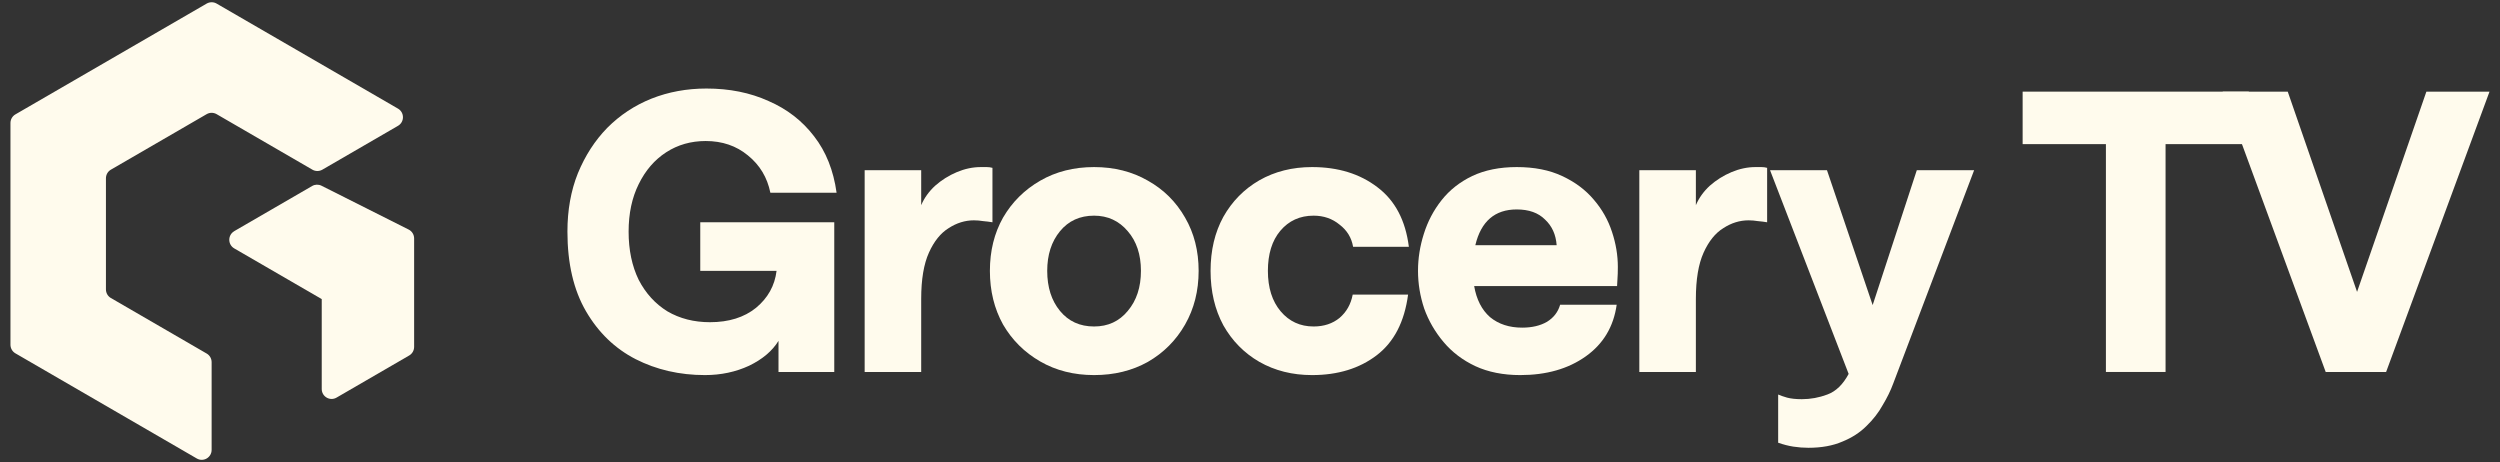
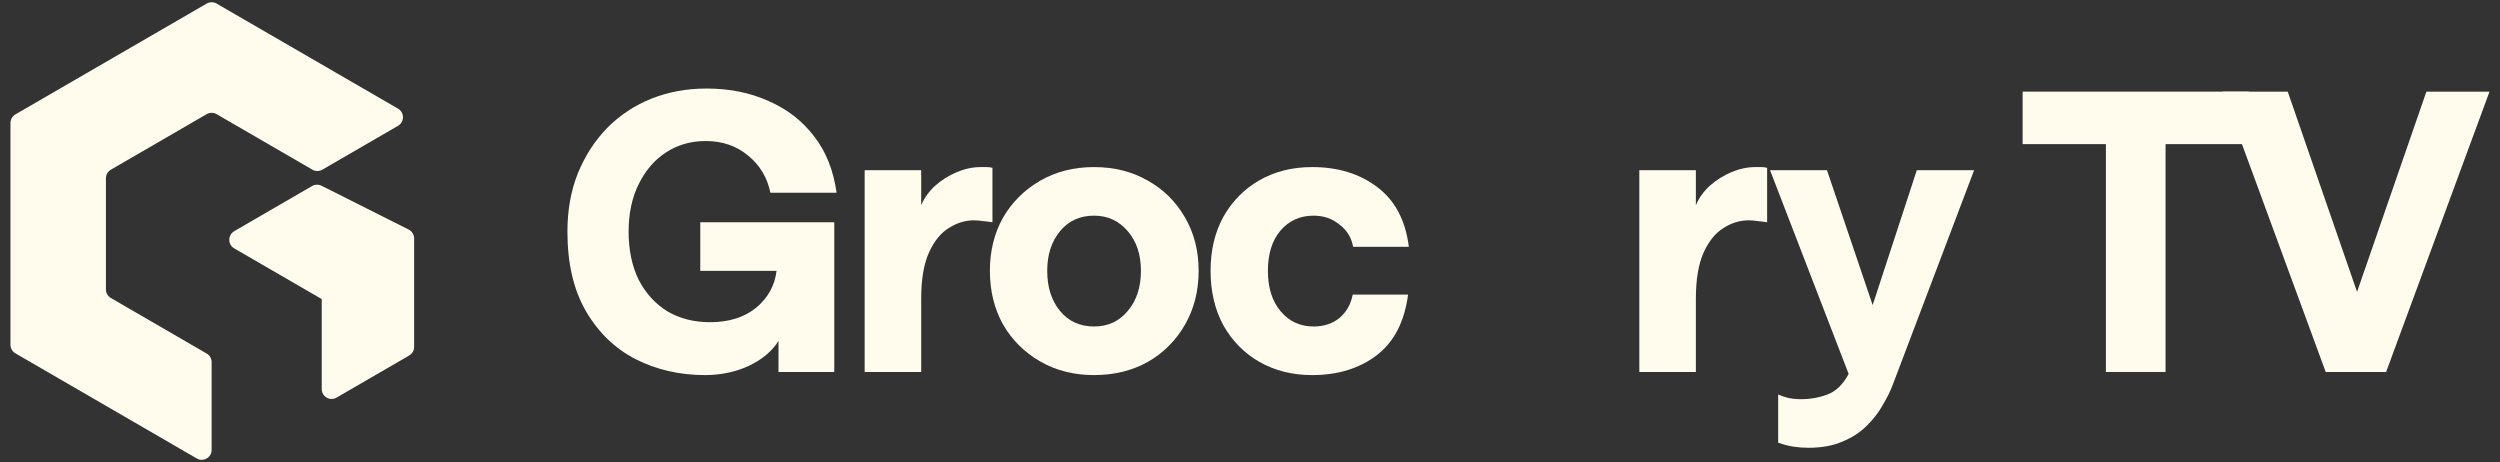
<svg xmlns="http://www.w3.org/2000/svg" width="211" height="39" viewBox="0 0 211 39" fill="none">
  <rect x="0" y="0" width="211" height="39" fill="#333333" stroke="none" />
  <path d="M19.768 19.514C19.213 19.837 19.213 20.64 19.768 20.964L27.154 25.244V32.833C27.154 33.476 27.849 33.882 28.405 33.558L34.536 30.003C34.793 29.855 34.952 29.578 34.952 29.278V20.122C34.952 19.806 34.773 19.514 34.49 19.374L27.135 15.675C26.882 15.55 26.587 15.557 26.346 15.698L19.768 19.51V19.514Z" fill="#FFFBED" />
  <path d="M17.445 0.301L1.298 9.656C1.042 9.804 0.883 10.081 0.883 10.381V29.095C0.883 29.395 1.042 29.672 1.298 29.82L16.61 38.696C17.166 39.02 17.861 38.614 17.861 37.971V30.565C17.861 30.265 17.702 29.988 17.445 29.84L9.356 25.151C9.1 25.003 8.941 24.726 8.941 24.426V15.047C8.941 14.747 9.1 14.47 9.356 14.322L17.445 9.633C17.702 9.485 18.02 9.485 18.28 9.633L26.369 14.322C26.626 14.47 26.944 14.47 27.204 14.322L33.592 10.619C34.148 10.296 34.148 9.493 33.592 9.169L18.28 0.301C18.024 0.153 17.706 0.153 17.445 0.301Z" fill="#FFFBED" />
  <path d="M196.289 31.394L187.594 7.734H193.085L198.936 24.634L204.787 7.734H210.115L201.388 31.394H196.289Z" fill="#FFFBED" />
  <path d="M177.739 31.394V12.164H170.711V7.734H189.8V12.164H182.773V31.394H177.739Z" fill="#FFFBED" />
  <path d="M161.779 14.363H166.617L159.785 32.378C159.567 32.969 159.273 33.571 158.903 34.183C158.554 34.818 158.096 35.408 157.53 35.955C156.985 36.502 156.309 36.94 155.503 37.268C154.697 37.618 153.738 37.793 152.627 37.793C152.213 37.793 151.788 37.76 151.352 37.694C150.938 37.629 150.513 37.519 150.077 37.366V33.297C150.273 33.385 150.524 33.472 150.829 33.56C151.156 33.647 151.57 33.691 152.071 33.691C152.812 33.691 153.531 33.56 154.228 33.297C154.947 33.035 155.547 32.455 156.026 31.558L149.391 14.363H154.196L158.053 25.75L161.779 14.363Z" fill="#FFFBED" />
  <path d="M149.146 18.76C148.885 18.716 148.623 18.684 148.362 18.662C148.1 18.618 147.839 18.596 147.577 18.596C146.836 18.596 146.128 18.815 145.453 19.253C144.777 19.668 144.221 20.357 143.785 21.32C143.35 22.282 143.132 23.584 143.132 25.225V31.394H138.359V14.363H143.132V17.316C143.393 16.704 143.785 16.157 144.308 15.676C144.853 15.194 145.463 14.812 146.139 14.527C146.815 14.243 147.49 14.101 148.166 14.101C148.34 14.101 148.503 14.101 148.656 14.101C148.83 14.101 148.994 14.122 149.146 14.166V18.76Z" fill="#FFFBED" />
-   <path d="M124.419 24.142C124.615 25.279 125.062 26.155 125.76 26.767C126.479 27.358 127.383 27.653 128.473 27.653C129.301 27.653 129.998 27.489 130.565 27.161C131.131 26.811 131.502 26.33 131.676 25.717H136.448C136.187 27.577 135.315 29.031 133.833 30.081C132.352 31.132 130.51 31.657 128.309 31.657C126.871 31.657 125.607 31.405 124.517 30.902C123.45 30.399 122.556 29.721 121.837 28.867C121.118 28.014 120.573 27.073 120.203 26.045C119.854 24.995 119.68 23.934 119.68 22.862C119.68 21.812 119.843 20.773 120.17 19.745C120.497 18.695 120.998 17.743 121.674 16.89C122.349 16.037 123.21 15.358 124.256 14.855C125.324 14.352 126.577 14.101 128.015 14.101C129.497 14.101 130.772 14.352 131.839 14.855C132.929 15.358 133.822 16.026 134.52 16.857C135.217 17.666 135.729 18.574 136.056 19.581C136.383 20.565 136.546 21.549 136.546 22.534C136.546 22.928 136.536 23.267 136.514 23.551C136.492 23.836 136.481 24.032 136.481 24.142H124.419ZM128.015 17.677C126.163 17.677 124.997 18.684 124.517 20.696H131.382C131.316 19.799 130.99 19.077 130.401 18.53C129.835 17.962 129.039 17.677 128.015 17.677Z" fill="#FFFBED" />
  <path d="M110.736 31.657C109.08 31.657 107.598 31.285 106.29 30.541C105.005 29.797 103.991 28.769 103.251 27.456C102.531 26.122 102.172 24.59 102.172 22.862C102.172 21.134 102.531 19.613 103.251 18.301C103.991 16.988 105.005 15.96 106.29 15.216C107.598 14.472 109.08 14.101 110.736 14.101C112.937 14.101 114.778 14.669 116.26 15.807C117.742 16.923 118.625 18.596 118.908 20.828H114.201C114.07 20.062 113.689 19.438 113.057 18.957C112.447 18.454 111.717 18.202 110.867 18.202C109.712 18.202 108.775 18.629 108.056 19.482C107.358 20.314 107.01 21.44 107.01 22.862C107.01 24.284 107.369 25.422 108.088 26.275C108.807 27.128 109.734 27.555 110.867 27.555C111.738 27.555 112.468 27.314 113.057 26.833C113.645 26.33 114.016 25.673 114.168 24.864H118.842C118.537 27.161 117.655 28.867 116.195 29.983C114.735 31.099 112.915 31.657 110.736 31.657Z" fill="#FFFBED" />
  <path d="M92.34 31.657C90.64 31.657 89.126 31.274 87.796 30.508C86.467 29.742 85.421 28.703 84.658 27.391C83.917 26.056 83.547 24.547 83.547 22.862C83.547 21.178 83.917 19.679 84.658 18.366C85.421 17.054 86.467 16.015 87.796 15.249C89.126 14.483 90.64 14.101 92.34 14.101C94.04 14.101 95.554 14.483 96.883 15.249C98.213 15.993 99.259 17.032 100.021 18.366C100.784 19.679 101.165 21.178 101.165 22.862C101.165 24.547 100.784 26.056 100.021 27.391C99.259 28.725 98.213 29.775 96.883 30.541C95.554 31.285 94.04 31.657 92.34 31.657ZM92.34 27.555C93.517 27.555 94.465 27.117 95.184 26.242C95.924 25.367 96.295 24.24 96.295 22.862C96.295 21.484 95.924 20.368 95.184 19.515C94.443 18.64 93.495 18.202 92.34 18.202C91.141 18.202 90.182 18.64 89.463 19.515C88.744 20.39 88.385 21.506 88.385 22.862C88.385 24.24 88.744 25.367 89.463 26.242C90.182 27.117 91.141 27.555 92.34 27.555Z" fill="#FFFBED" />
  <path d="M83.763 18.76C83.502 18.716 83.24 18.684 82.979 18.662C82.717 18.618 82.456 18.596 82.194 18.596C81.454 18.596 80.745 18.815 80.07 19.253C79.394 19.668 78.838 20.357 78.403 21.32C77.967 22.282 77.749 23.584 77.749 25.225V31.394H72.977V14.363H77.749V17.316C78.01 16.704 78.403 16.157 78.926 15.676C79.471 15.194 80.081 14.812 80.756 14.527C81.432 14.243 82.107 14.101 82.783 14.101C82.957 14.101 83.121 14.101 83.273 14.101C83.447 14.101 83.611 14.122 83.763 14.166V18.76Z" fill="#FFFBED" />
  <path d="M59.495 31.657C57.359 31.657 55.409 31.208 53.644 30.311C51.9 29.414 50.506 28.069 49.46 26.275C48.414 24.481 47.891 22.238 47.891 19.548C47.891 17.732 48.185 16.091 48.773 14.625C49.383 13.138 50.211 11.858 51.257 10.786C52.325 9.714 53.567 8.894 54.984 8.325C56.422 7.756 57.969 7.472 59.625 7.472C61.565 7.472 63.308 7.822 64.855 8.522C66.424 9.2 67.71 10.195 68.713 11.508C69.715 12.799 70.347 14.385 70.608 16.266H65.019C64.757 14.975 64.125 13.925 63.123 13.116C62.142 12.306 60.955 11.902 59.56 11.902C58.318 11.902 57.207 12.219 56.226 12.853C55.245 13.488 54.472 14.385 53.905 15.544C53.339 16.682 53.055 18.016 53.055 19.548C53.055 21.101 53.339 22.457 53.905 23.617C54.493 24.754 55.3 25.64 56.324 26.275C57.37 26.887 58.569 27.194 59.92 27.194C61.51 27.194 62.807 26.789 63.809 25.98C64.812 25.148 65.389 24.109 65.542 22.862H59.102V18.76H70.412V31.394H65.705V28.769C65.182 29.622 64.354 30.322 63.221 30.869C62.088 31.394 60.846 31.657 59.495 31.657Z" fill="#FFFBED" />
</svg>